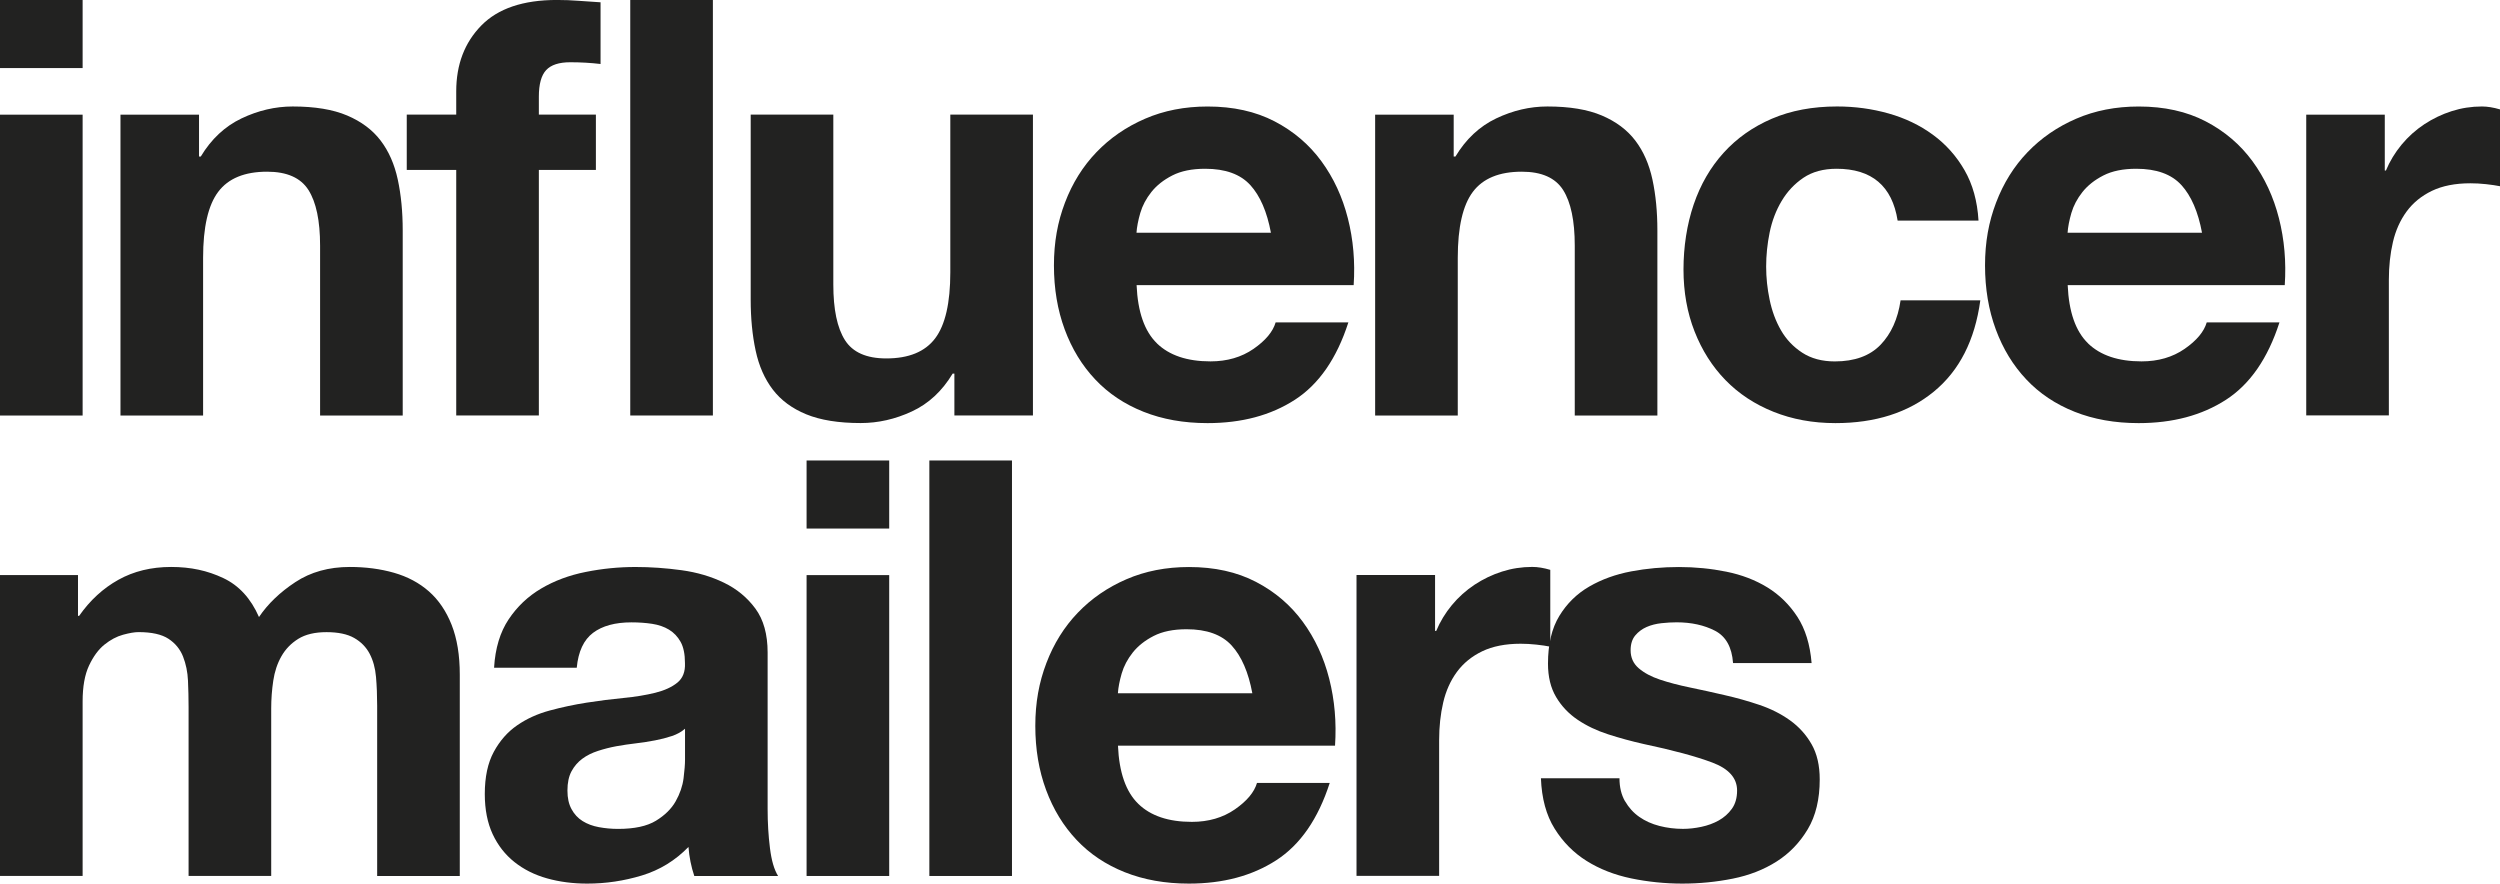
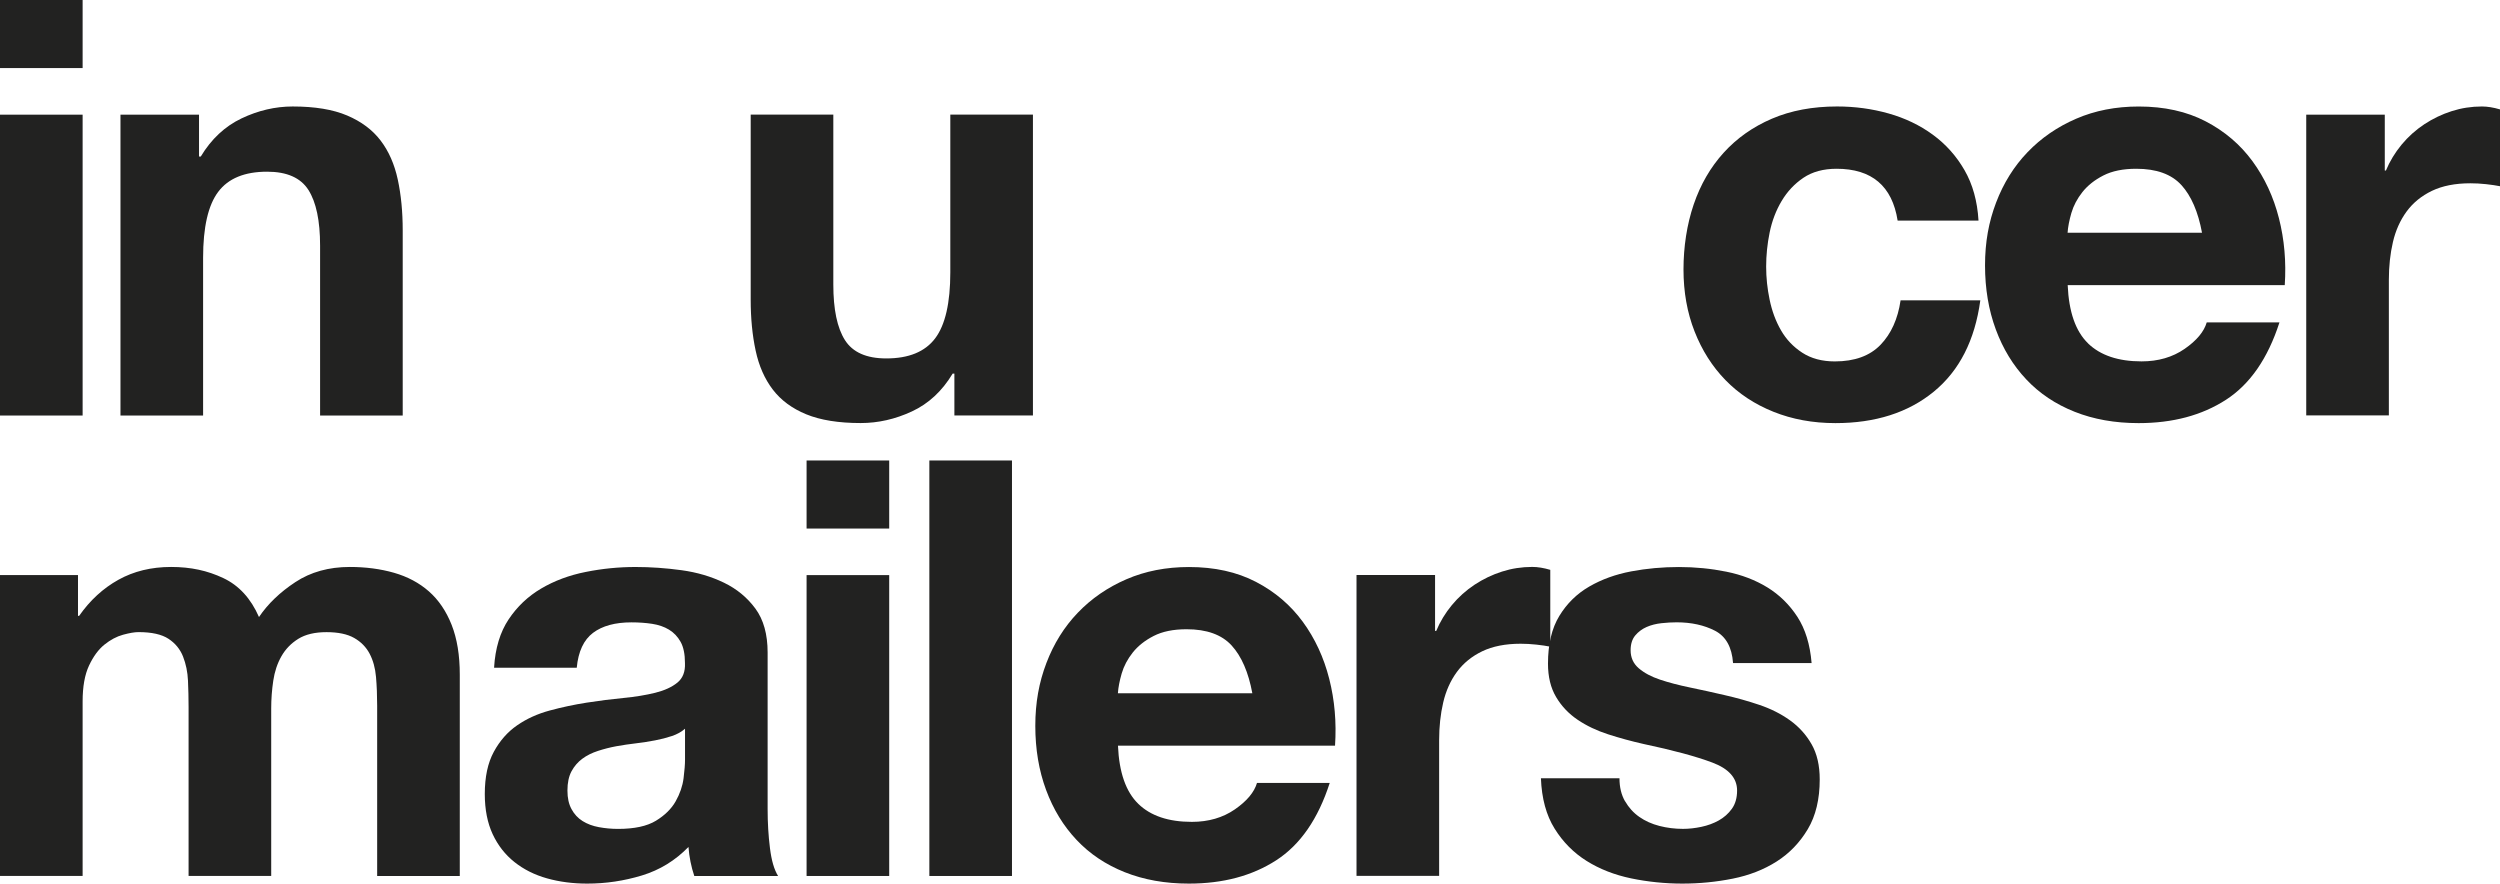
<svg xmlns="http://www.w3.org/2000/svg" id="Layer_1" version="1.1" viewBox="0 0 718 254">
  <defs>
    <style>
      .st0 {
        fill: #222221;
      }
    </style>
  </defs>
  <path class="st0" d="M0,19.55V0h23.73v19.55H0ZM23.73,32.93v86.41H0V32.93h23.73Z" />
  <path class="st0" d="M57.16,32.93v12.03h.5c3.01-5.01,6.91-8.66,11.7-10.95,4.79-2.28,9.69-3.43,14.71-3.43,6.35,0,11.56.86,15.63,2.59,4.07,1.73,7.27,4.12,9.61,7.19,2.34,3.07,3.98,6.8,4.93,11.2.95,4.4,1.42,9.28,1.42,14.62v53.15h-23.73v-48.8c0-7.13-1.12-12.45-3.34-15.96-2.23-3.51-6.18-5.26-11.87-5.26-6.46,0-11.14,1.92-14.04,5.77-2.9,3.84-4.35,10.17-4.35,18.97v45.29h-23.73V32.93h22.56Z" />
-   <path class="st0" d="M116.82,48.8v-15.88h14.21v-6.69c0-7.69,2.39-13.98,7.19-18.89,4.79-4.9,12.03-7.35,21.73-7.35,2.12,0,4.23.08,6.35.25,2.12.17,4.18.31,6.18.42v17.72c-2.79-.33-5.68-.5-8.69-.5-3.23,0-5.54.75-6.94,2.26-1.39,1.5-2.09,4.04-2.09,7.6v5.18h16.38v15.88h-16.38v70.53h-23.73V48.8h-14.21Z" />
-   <path class="st0" d="M204.74,0v119.33h-23.73V0h23.73Z" />
  <path class="st0" d="M274.1,119.33v-12.03h-.5c-3.01,5.01-6.91,8.64-11.7,10.86-4.79,2.23-9.69,3.34-14.71,3.34-6.35,0-11.56-.84-15.63-2.51-4.07-1.67-7.27-4.04-9.61-7.1-2.34-3.06-3.99-6.8-4.93-11.2-.95-4.4-1.42-9.28-1.42-14.62v-53.15h23.73v48.8c0,7.13,1.11,12.45,3.34,15.96,2.23,3.51,6.18,5.26,11.87,5.26,6.46,0,11.14-1.92,14.04-5.77,2.9-3.84,4.35-10.17,4.35-18.97v-45.29h23.73v86.41h-22.56Z" />
-   <path class="st0" d="M332.26,98.61c3.56,3.45,8.69,5.18,15.38,5.18,4.79,0,8.91-1.2,12.37-3.59,3.45-2.39,5.57-4.93,6.35-7.6h20.89c-3.34,10.36-8.47,17.77-15.38,22.23-6.91,4.46-15.27,6.69-25.07,6.69-6.8,0-12.93-1.09-18.38-3.26-5.46-2.17-10.09-5.26-13.87-9.28-3.79-4.01-6.71-8.8-8.77-14.37-2.06-5.57-3.09-11.7-3.09-18.39s1.06-12.48,3.18-18.05c2.12-5.57,5.12-10.39,9.03-14.46,3.9-4.07,8.55-7.27,13.96-9.61,5.4-2.34,11.39-3.51,17.97-3.51,7.35,0,13.76,1.42,19.22,4.26,5.46,2.84,9.94,6.66,13.45,11.45,3.51,4.79,6.04,10.25,7.6,16.38,1.56,6.13,2.12,12.54,1.67,19.22h-62.34c.33,7.69,2.28,13.26,5.85,16.71ZM359.08,53.15c-2.84-3.12-7.16-4.68-12.95-4.68-3.79,0-6.94.64-9.44,1.92-2.51,1.28-4.51,2.87-6.02,4.76-1.5,1.9-2.56,3.9-3.18,6.02-.61,2.12-.98,4.01-1.09,5.68h38.61c-1.12-6.02-3.09-10.58-5.93-13.71Z" />
-   <path class="st0" d="M417.5,32.93v12.03h.5c3.01-5.01,6.91-8.66,11.7-10.95,4.79-2.28,9.69-3.43,14.71-3.43,6.35,0,11.56.86,15.63,2.59,4.07,1.73,7.27,4.12,9.61,7.19,2.34,3.07,3.98,6.8,4.93,11.2.95,4.4,1.42,9.28,1.42,14.62v53.15h-23.73v-48.8c0-7.13-1.12-12.45-3.34-15.96-2.23-3.51-6.18-5.26-11.87-5.26-6.46,0-11.14,1.92-14.04,5.77-2.9,3.84-4.35,10.17-4.35,18.97v45.29h-23.73V32.93h22.56Z" />
  <path class="st0" d="M527.47,48.47c-3.79,0-6.96.86-9.53,2.59-2.56,1.73-4.65,3.96-6.27,6.69-1.62,2.73-2.76,5.74-3.43,9.03-.67,3.29-1,6.55-1,9.78s.33,6.3,1,9.53c.67,3.23,1.75,6.16,3.26,8.77,1.5,2.62,3.54,4.76,6.1,6.43,2.56,1.67,5.68,2.51,9.36,2.51,5.68,0,10.05-1.59,13.12-4.76,3.06-3.18,4.99-7.44,5.77-12.79h22.9c-1.56,11.48-6.02,20.22-13.37,26.24-7.35,6.02-16.77,9.03-28.25,9.03-6.46,0-12.4-1.09-17.8-3.26-5.41-2.17-10-5.21-13.79-9.11-3.79-3.9-6.74-8.55-8.86-13.96-2.12-5.4-3.18-11.34-3.18-17.8s.97-12.9,2.92-18.64c1.95-5.74,4.82-10.7,8.61-14.88,3.79-4.18,8.41-7.44,13.87-9.78,5.46-2.34,11.7-3.51,18.72-3.51,5.12,0,10.05.67,14.79,2.01,4.73,1.34,8.97,3.37,12.7,6.1,3.73,2.73,6.77,6.13,9.11,10.2,2.34,4.07,3.68,8.89,4.01,14.46h-23.23c-1.56-9.92-7.41-14.88-17.55-14.88Z" />
  <path class="st0" d="M599.67,98.61c3.56,3.45,8.69,5.18,15.38,5.18,4.79,0,8.91-1.2,12.37-3.59,3.45-2.39,5.57-4.93,6.35-7.6h20.89c-3.34,10.36-8.47,17.77-15.38,22.23-6.91,4.46-15.27,6.69-25.07,6.69-6.8,0-12.93-1.09-18.38-3.26-5.46-2.17-10.09-5.26-13.87-9.28-3.79-4.01-6.71-8.8-8.77-14.37-2.06-5.57-3.09-11.7-3.09-18.39s1.06-12.48,3.18-18.05c2.12-5.57,5.12-10.39,9.03-14.46,3.9-4.07,8.55-7.27,13.96-9.61,5.4-2.34,11.39-3.51,17.97-3.51,7.35,0,13.76,1.42,19.22,4.26,5.46,2.84,9.94,6.66,13.45,11.45,3.51,4.79,6.04,10.25,7.6,16.38,1.56,6.13,2.12,12.54,1.67,19.22h-62.34c.33,7.69,2.28,13.26,5.85,16.71ZM626.49,53.15c-2.84-3.12-7.16-4.68-12.95-4.68-3.79,0-6.94.64-9.44,1.92-2.51,1.28-4.51,2.87-6.02,4.76-1.5,1.9-2.56,3.9-3.18,6.02-.61,2.12-.98,4.01-1.09,5.68h38.61c-1.12-6.02-3.09-10.58-5.93-13.71Z" />
  <path class="st0" d="M684.91,32.93v16.04h.33c1.11-2.67,2.62-5.15,4.51-7.44,1.89-2.28,4.07-4.23,6.52-5.85,2.45-1.61,5.07-2.87,7.86-3.76,2.78-.89,5.68-1.34,8.69-1.34,1.56,0,3.29.28,5.18.84v22.06c-1.12-.22-2.45-.42-4.01-.59-1.56-.17-3.07-.25-4.51-.25-4.35,0-8.02.73-11.03,2.17-3.01,1.45-5.43,3.43-7.27,5.93-1.84,2.51-3.15,5.43-3.93,8.77-.78,3.34-1.17,6.96-1.17,10.86v38.94h-23.73V32.93h22.56Z" />
  <path class="st0" d="M22.4,165.17v11.7h.33c3.12-4.46,6.88-7.91,11.28-10.36,4.4-2.45,9.44-3.68,15.13-3.68s10.45,1.06,14.96,3.18c4.51,2.12,7.94,5.85,10.28,11.2,2.56-3.79,6.04-7.13,10.45-10.03,4.4-2.9,9.61-4.35,15.63-4.35,4.57,0,8.8.56,12.7,1.67,3.9,1.12,7.24,2.9,10.03,5.35,2.78,2.45,4.96,5.66,6.52,9.61,1.56,3.96,2.34,8.72,2.34,14.29v57.83h-23.73v-48.97c0-2.9-.11-5.62-.33-8.19-.22-2.56-.84-4.79-1.84-6.69-1-1.89-2.48-3.4-4.43-4.51-1.95-1.11-4.6-1.67-7.94-1.67s-6.05.64-8.11,1.92c-2.06,1.28-3.68,2.95-4.85,5.01-1.17,2.06-1.95,4.4-2.34,7.02-.39,2.62-.59,5.26-.59,7.94v48.13h-23.73v-48.47c0-2.56-.06-5.1-.17-7.6-.11-2.51-.59-4.82-1.42-6.94-.84-2.12-2.23-3.82-4.18-5.1-1.95-1.28-4.82-1.92-8.61-1.92-1.12,0-2.59.25-4.43.75-1.84.5-3.62,1.45-5.35,2.84-1.73,1.39-3.2,3.4-4.43,6.02-1.23,2.62-1.84,6.05-1.84,10.28v50.14H0v-86.41h22.4Z" />
  <path class="st0" d="M141.9,191.75c.33-5.57,1.73-10.2,4.18-13.87,2.45-3.68,5.57-6.63,9.36-8.86,3.79-2.23,8.05-3.82,12.79-4.76,4.73-.95,9.5-1.42,14.29-1.42,4.35,0,8.75.31,13.2.92,4.46.61,8.52,1.81,12.2,3.59,3.68,1.78,6.69,4.26,9.03,7.44,2.34,3.18,3.51,7.38,3.51,12.62v44.96c0,3.9.22,7.63.67,11.2.44,3.57,1.22,6.24,2.34,8.02h-24.07c-.45-1.34-.81-2.7-1.09-4.09-.28-1.39-.48-2.81-.58-4.26-3.79,3.9-8.25,6.63-13.37,8.19-5.13,1.56-10.36,2.34-15.71,2.34-4.12,0-7.97-.5-11.53-1.5-3.57-1-6.69-2.56-9.36-4.68-2.67-2.12-4.76-4.79-6.27-8.02-1.5-3.23-2.26-7.07-2.26-11.53,0-4.9.86-8.94,2.59-12.12,1.73-3.18,3.95-5.71,6.69-7.6,2.73-1.89,5.85-3.31,9.36-4.26,3.51-.95,7.05-1.7,10.61-2.26,3.56-.56,7.07-1,10.53-1.34,3.45-.33,6.52-.84,9.19-1.5,2.67-.67,4.79-1.64,6.35-2.92,1.56-1.28,2.28-3.15,2.17-5.6,0-2.56-.42-4.6-1.25-6.1-.84-1.5-1.95-2.67-3.34-3.51-1.39-.84-3.01-1.39-4.85-1.67-1.84-.28-3.82-.42-5.93-.42-4.68,0-8.36,1-11.03,3.01-2.67,2.01-4.24,5.35-4.68,10.03h-23.73ZM196.72,209.3c-1,.89-2.26,1.59-3.76,2.09-1.5.5-3.12.92-4.85,1.25-1.73.33-3.54.61-5.43.84-1.9.22-3.79.5-5.68.84-1.78.33-3.54.78-5.26,1.34-1.73.56-3.23,1.31-4.51,2.26-1.28.95-2.31,2.15-3.09,3.59-.78,1.45-1.17,3.29-1.17,5.52s.39,3.9,1.17,5.35c.78,1.45,1.84,2.59,3.18,3.43,1.34.84,2.9,1.42,4.68,1.75,1.78.33,3.62.5,5.52.5,4.68,0,8.3-.78,10.86-2.34,2.56-1.56,4.46-3.43,5.68-5.6,1.22-2.17,1.98-4.37,2.26-6.6.28-2.23.42-4.01.42-5.35v-8.86Z" />
  <path class="st0" d="M231.65,151.8v-19.55h23.73v19.55h-23.73ZM255.38,165.17v86.41h-23.73v-86.41h23.73Z" />
  <path class="st0" d="M290.64,132.25v119.33h-23.73v-119.33h23.73Z" />
  <path class="st0" d="M326.91,230.86c3.56,3.46,8.69,5.18,15.38,5.18,4.79,0,8.91-1.2,12.37-3.59,3.45-2.39,5.57-4.93,6.35-7.6h20.89c-3.34,10.36-8.47,17.77-15.38,22.23-6.91,4.46-15.27,6.69-25.07,6.69-6.8,0-12.93-1.09-18.38-3.26-5.46-2.17-10.09-5.26-13.87-9.28-3.79-4.01-6.71-8.8-8.77-14.37-2.06-5.57-3.09-11.7-3.09-18.38s1.06-12.48,3.18-18.05c2.12-5.57,5.12-10.39,9.03-14.46,3.9-4.07,8.55-7.27,13.96-9.61,5.4-2.34,11.39-3.51,17.97-3.51,7.35,0,13.76,1.42,19.22,4.26,5.46,2.84,9.94,6.66,13.45,11.45,3.51,4.79,6.04,10.25,7.6,16.38,1.56,6.13,2.12,12.53,1.67,19.22h-62.34c.33,7.69,2.28,13.26,5.85,16.71ZM353.74,185.4c-2.84-3.12-7.16-4.68-12.95-4.68-3.79,0-6.94.64-9.44,1.92-2.51,1.28-4.51,2.87-6.02,4.76-1.5,1.9-2.56,3.9-3.18,6.02-.61,2.12-.98,4.01-1.09,5.68h38.61c-1.12-6.02-3.09-10.58-5.93-13.7Z" />
  <path class="st0" d="M412.15,165.17v16.04h.33c1.11-2.67,2.62-5.15,4.51-7.44,1.89-2.28,4.07-4.23,6.52-5.85,2.45-1.61,5.07-2.87,7.86-3.76,2.78-.89,5.68-1.34,8.69-1.34,1.56,0,3.29.28,5.18.84v22.06c-1.12-.22-2.45-.42-4.01-.59-1.56-.17-3.07-.25-4.51-.25-4.35,0-8.02.73-11.03,2.17-3.01,1.45-5.43,3.43-7.27,5.93s-3.15,5.43-3.93,8.77c-.78,3.34-1.17,6.96-1.17,10.86v38.94h-23.73v-86.41h22.56Z" />
  <path class="st0" d="M466.72,230.11c1.06,1.84,2.42,3.34,4.1,4.51,1.67,1.17,3.59,2.03,5.77,2.59,2.17.56,4.43.84,6.77.84,1.67,0,3.43-.19,5.26-.58,1.84-.39,3.51-1,5.01-1.84,1.5-.84,2.76-1.95,3.76-3.34,1-1.39,1.5-3.15,1.5-5.26,0-3.56-2.37-6.24-7.1-8.02-4.74-1.78-11.34-3.56-19.81-5.35-3.45-.78-6.83-1.7-10.11-2.76-3.29-1.06-6.21-2.45-8.77-4.18-2.56-1.73-4.63-3.9-6.18-6.52-1.56-2.62-2.34-5.82-2.34-9.61,0-5.57,1.09-10.14,3.26-13.7,2.17-3.56,5.04-6.38,8.61-8.44,3.56-2.06,7.58-3.51,12.03-4.35,4.46-.84,9.03-1.25,13.71-1.25s9.22.45,13.62,1.34c4.4.89,8.33,2.4,11.78,4.51,3.45,2.12,6.32,4.93,8.61,8.44,2.28,3.51,3.65,7.94,4.09,13.29h-22.56c-.33-4.57-2.06-7.66-5.18-9.28-3.12-1.61-6.8-2.42-11.03-2.42-1.34,0-2.79.08-4.35.25-1.56.17-2.98.53-4.26,1.09-1.28.56-2.37,1.37-3.26,2.42-.89,1.06-1.34,2.48-1.34,4.26,0,2.12.78,3.84,2.34,5.18,1.56,1.34,3.59,2.42,6.1,3.26s5.37,1.59,8.61,2.26c3.23.67,6.52,1.39,9.86,2.17,3.45.78,6.82,1.73,10.11,2.84,3.29,1.12,6.21,2.59,8.77,4.43,2.56,1.84,4.62,4.12,6.18,6.85,1.56,2.73,2.34,6.1,2.34,10.11,0,5.68-1.14,10.45-3.43,14.29-2.29,3.84-5.26,6.94-8.94,9.28-3.68,2.34-7.88,3.98-12.62,4.93-4.74.95-9.56,1.42-14.46,1.42s-9.92-.5-14.71-1.5c-4.79-1-9.05-2.67-12.79-5.01-3.73-2.34-6.8-5.43-9.19-9.28-2.4-3.84-3.71-8.66-3.93-14.46h22.56c0,2.56.53,4.76,1.59,6.6Z" />
</svg>